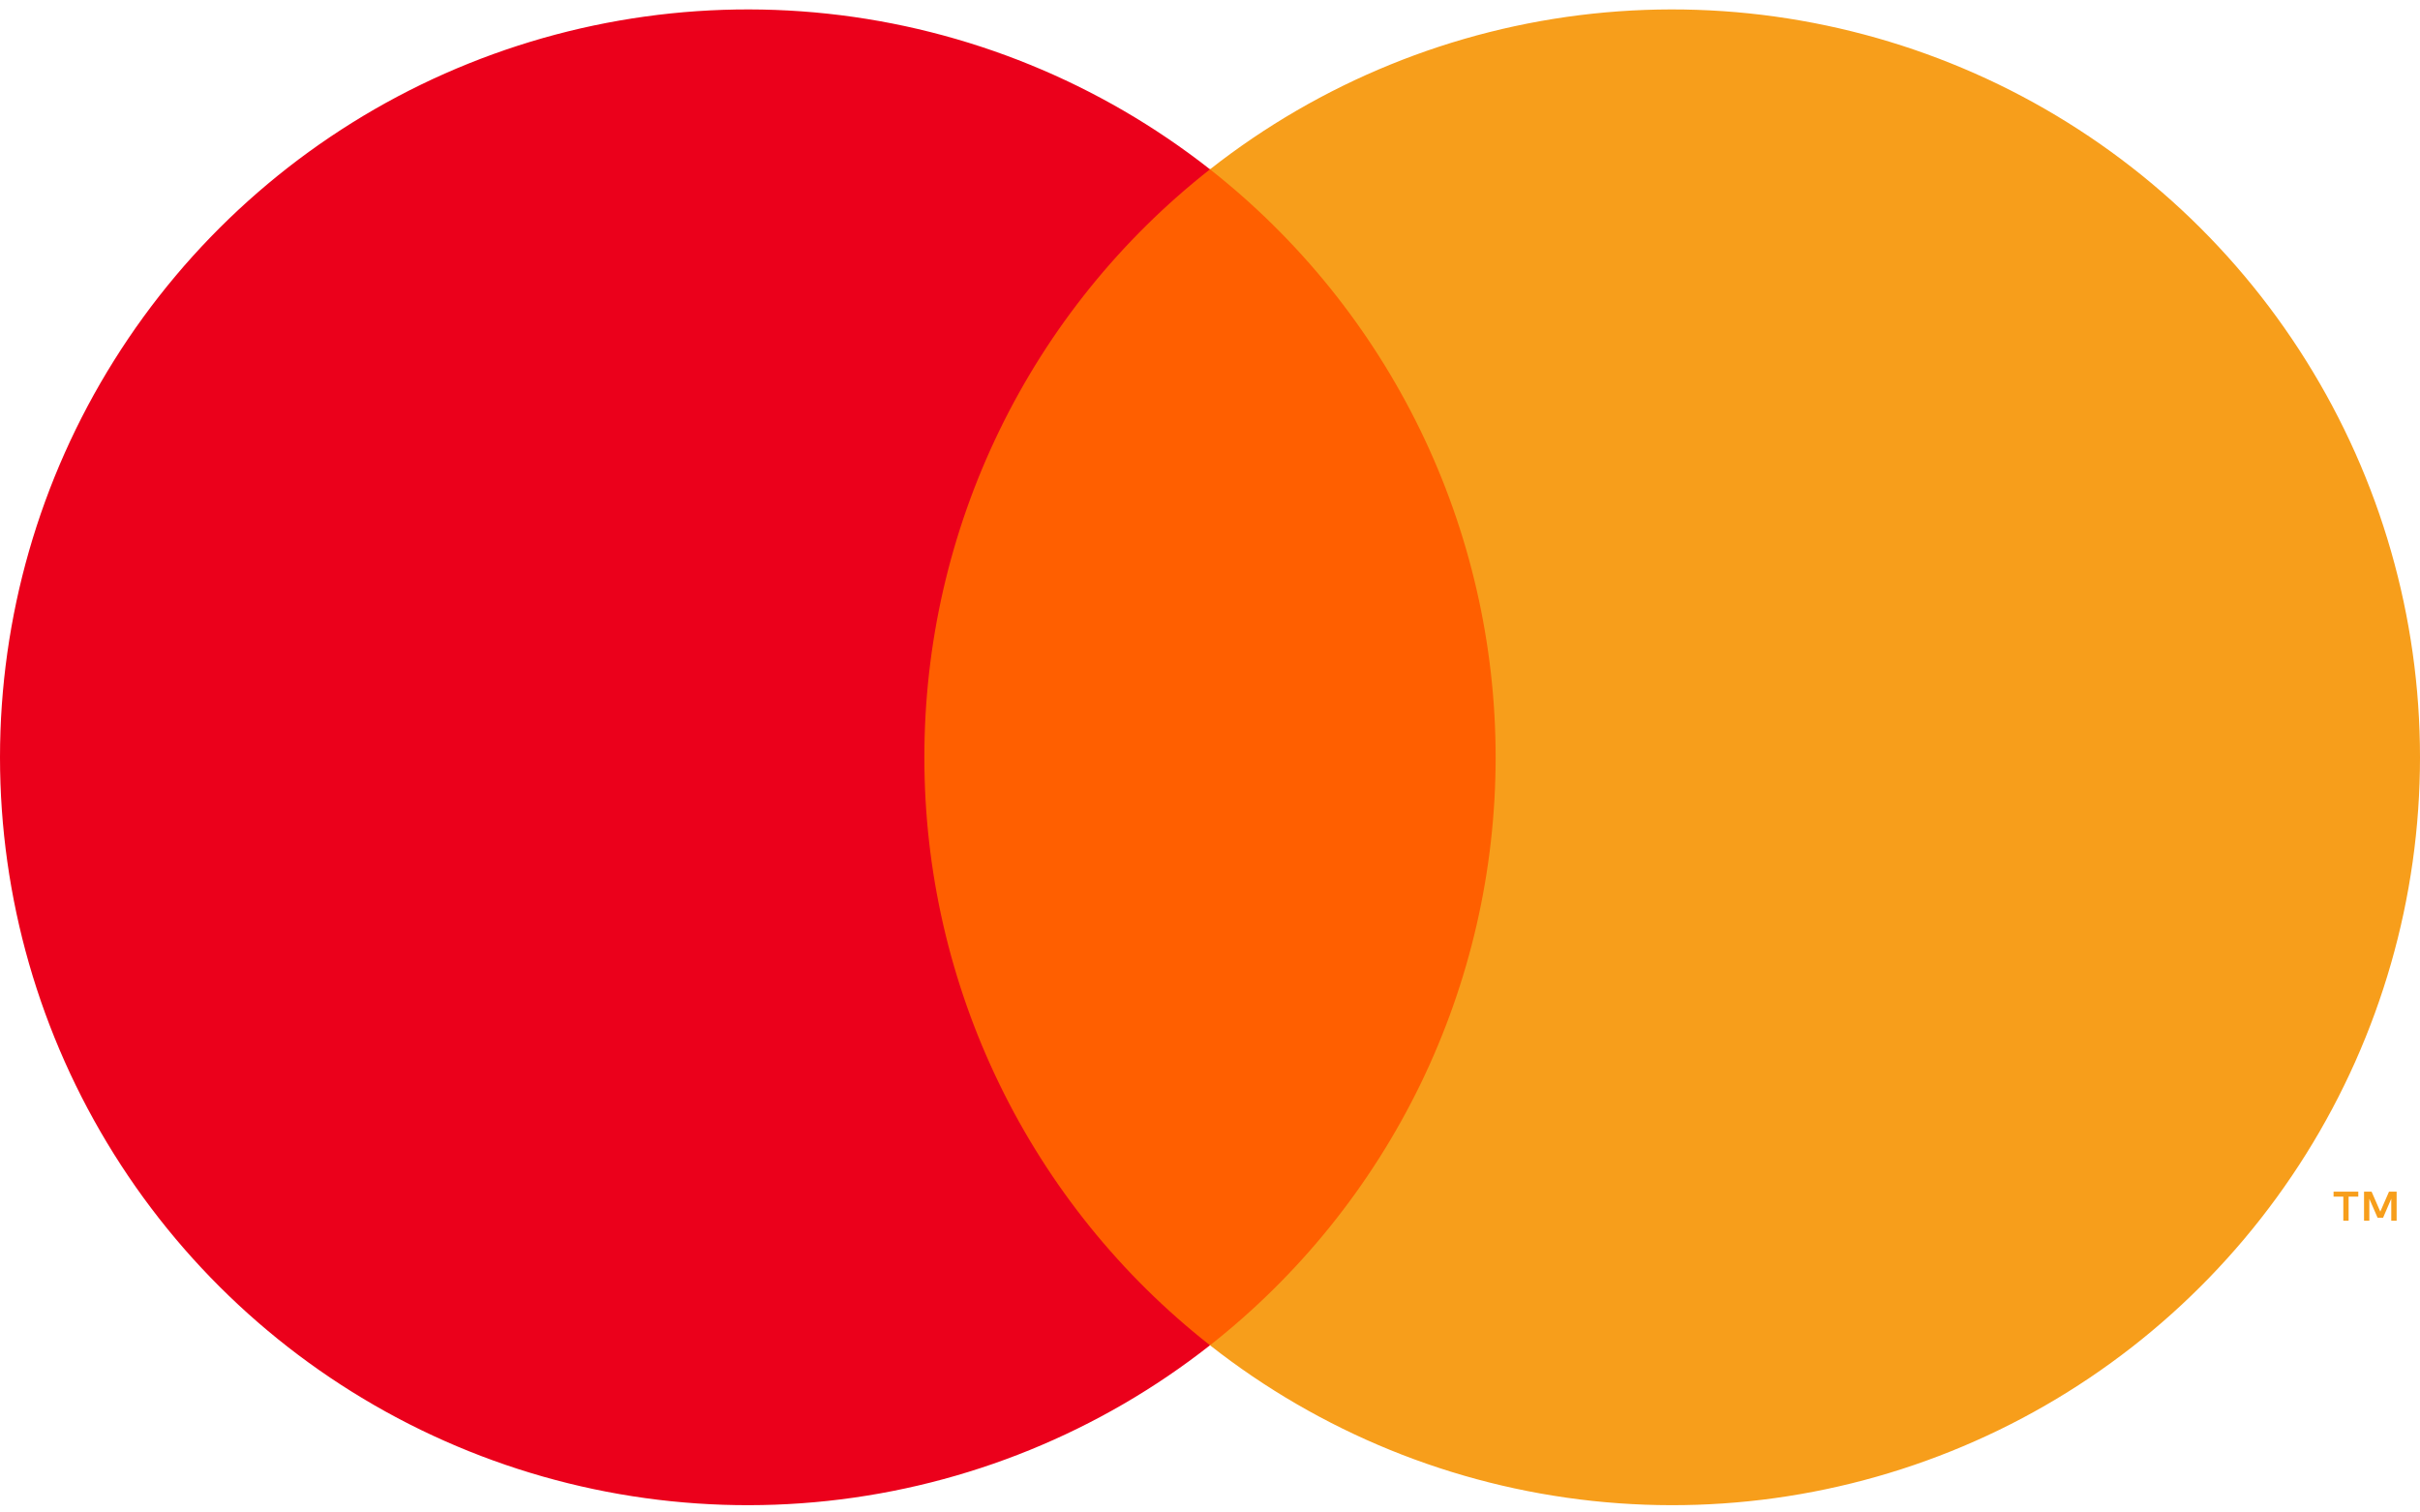
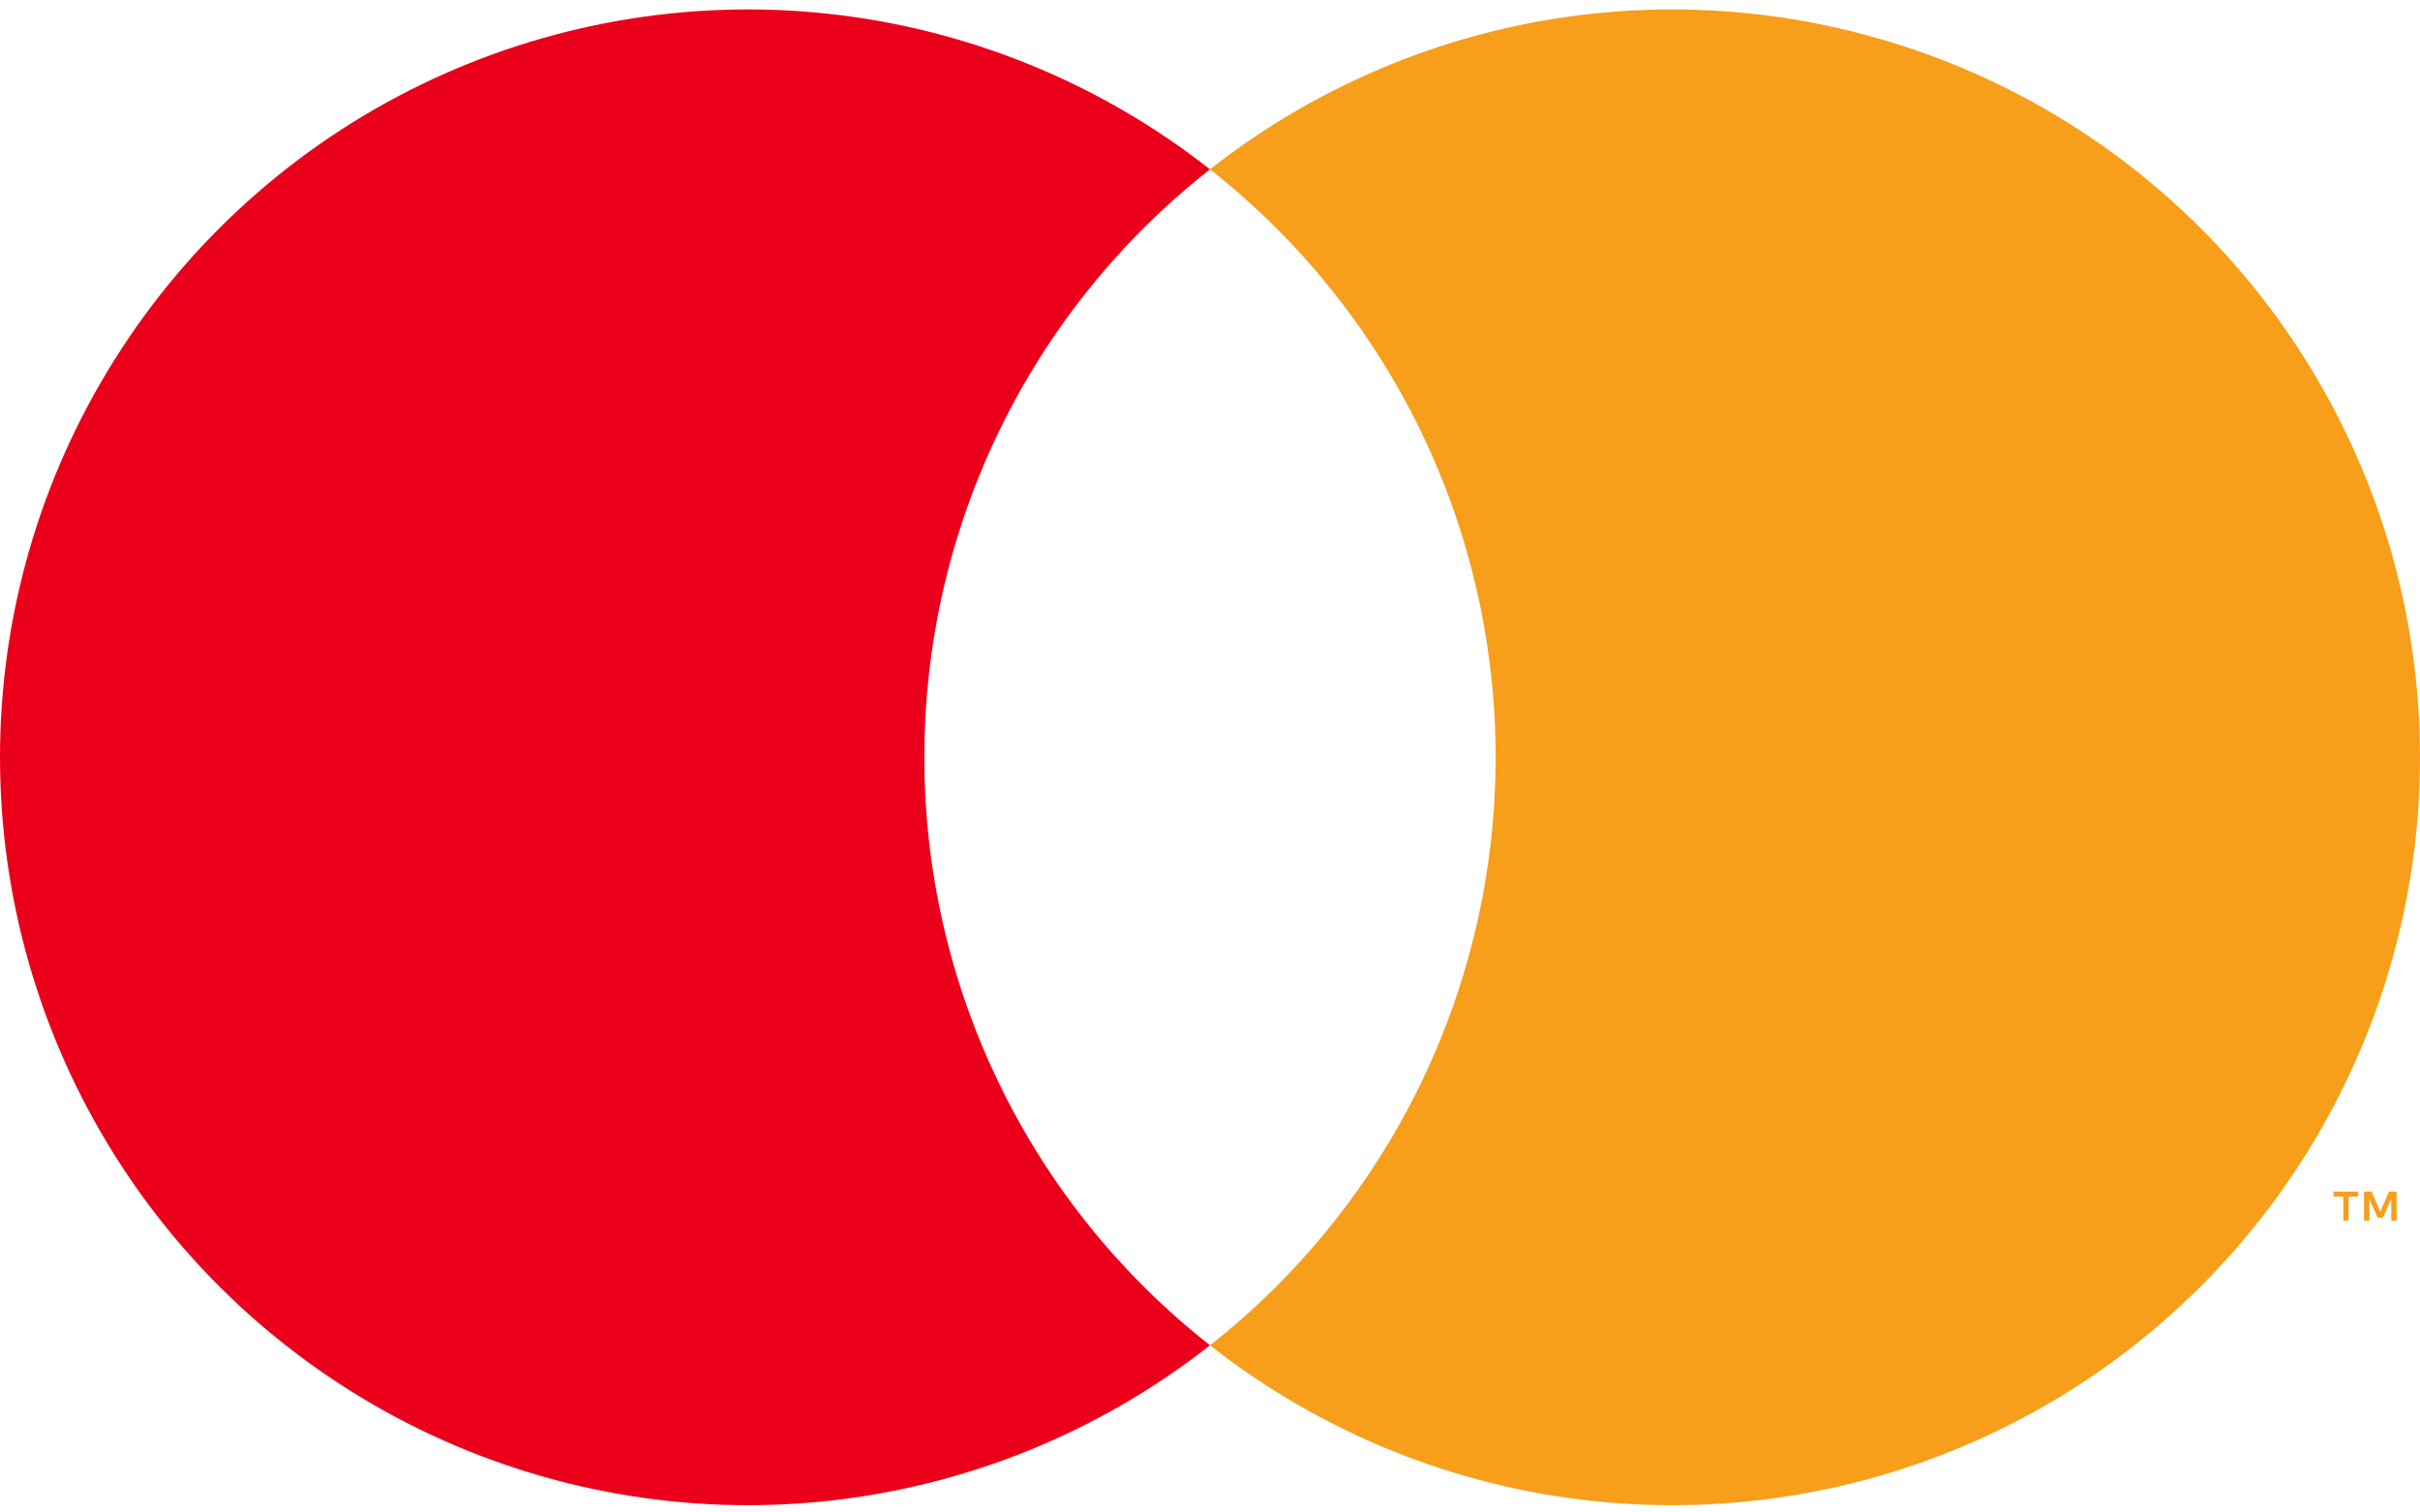
<svg xmlns="http://www.w3.org/2000/svg" width="32" height="20" viewBox="0 0 32 20" fill="none">
  <g id="Symbol">
-     <path id="Vector" d="M20.327 2.238H11.674V17.788H20.327V2.238Z" fill="#FF5F00" />
    <path id="Vector_2" d="M12.223 10.014C12.222 8.517 12.561 7.038 13.216 5.691C13.87 4.344 14.822 3.164 16 2.239C14.541 1.093 12.789 0.379 10.944 0.181C9.099 -0.017 7.236 0.309 5.567 1.119C3.898 1.93 2.491 3.195 1.507 4.768C0.522 6.34 0 8.158 0 10.014C0 11.87 0.522 13.688 1.507 15.261C2.491 16.834 3.898 18.098 5.567 18.909C7.236 19.72 9.099 20.045 10.944 19.847C12.789 19.649 14.541 18.936 16 17.789C14.822 16.864 13.87 15.684 13.216 14.337C12.561 12.99 12.222 11.512 12.223 10.014Z" fill="#EB001B" />
    <path id="Vector_3" d="M32 10.014C32 11.87 31.478 13.688 30.493 15.261C29.509 16.833 28.102 18.098 26.433 18.909C24.764 19.72 22.901 20.045 21.056 19.847C19.211 19.649 17.459 18.936 16 17.789C17.177 16.863 18.128 15.683 18.783 14.336C19.437 12.989 19.777 11.511 19.777 10.014C19.777 8.517 19.437 7.039 18.783 5.692C18.128 4.345 17.177 3.165 16 2.239C17.459 1.093 19.211 0.379 21.056 0.181C22.901 -0.017 24.764 0.309 26.433 1.119C28.102 1.93 29.509 3.195 30.493 4.768C31.478 6.34 32 8.159 32 10.014Z" fill="#F79E1B" />
    <path id="Vector_4" d="M31.056 16.142V15.823H31.184V15.758H30.857V15.823H30.986V16.142H31.056ZM31.691 16.142V15.758H31.59L31.475 16.022L31.36 15.758H31.26V16.142H31.33V15.852L31.439 16.102H31.512L31.62 15.851V16.142H31.691Z" fill="#F79E1B" />
  </g>
</svg>